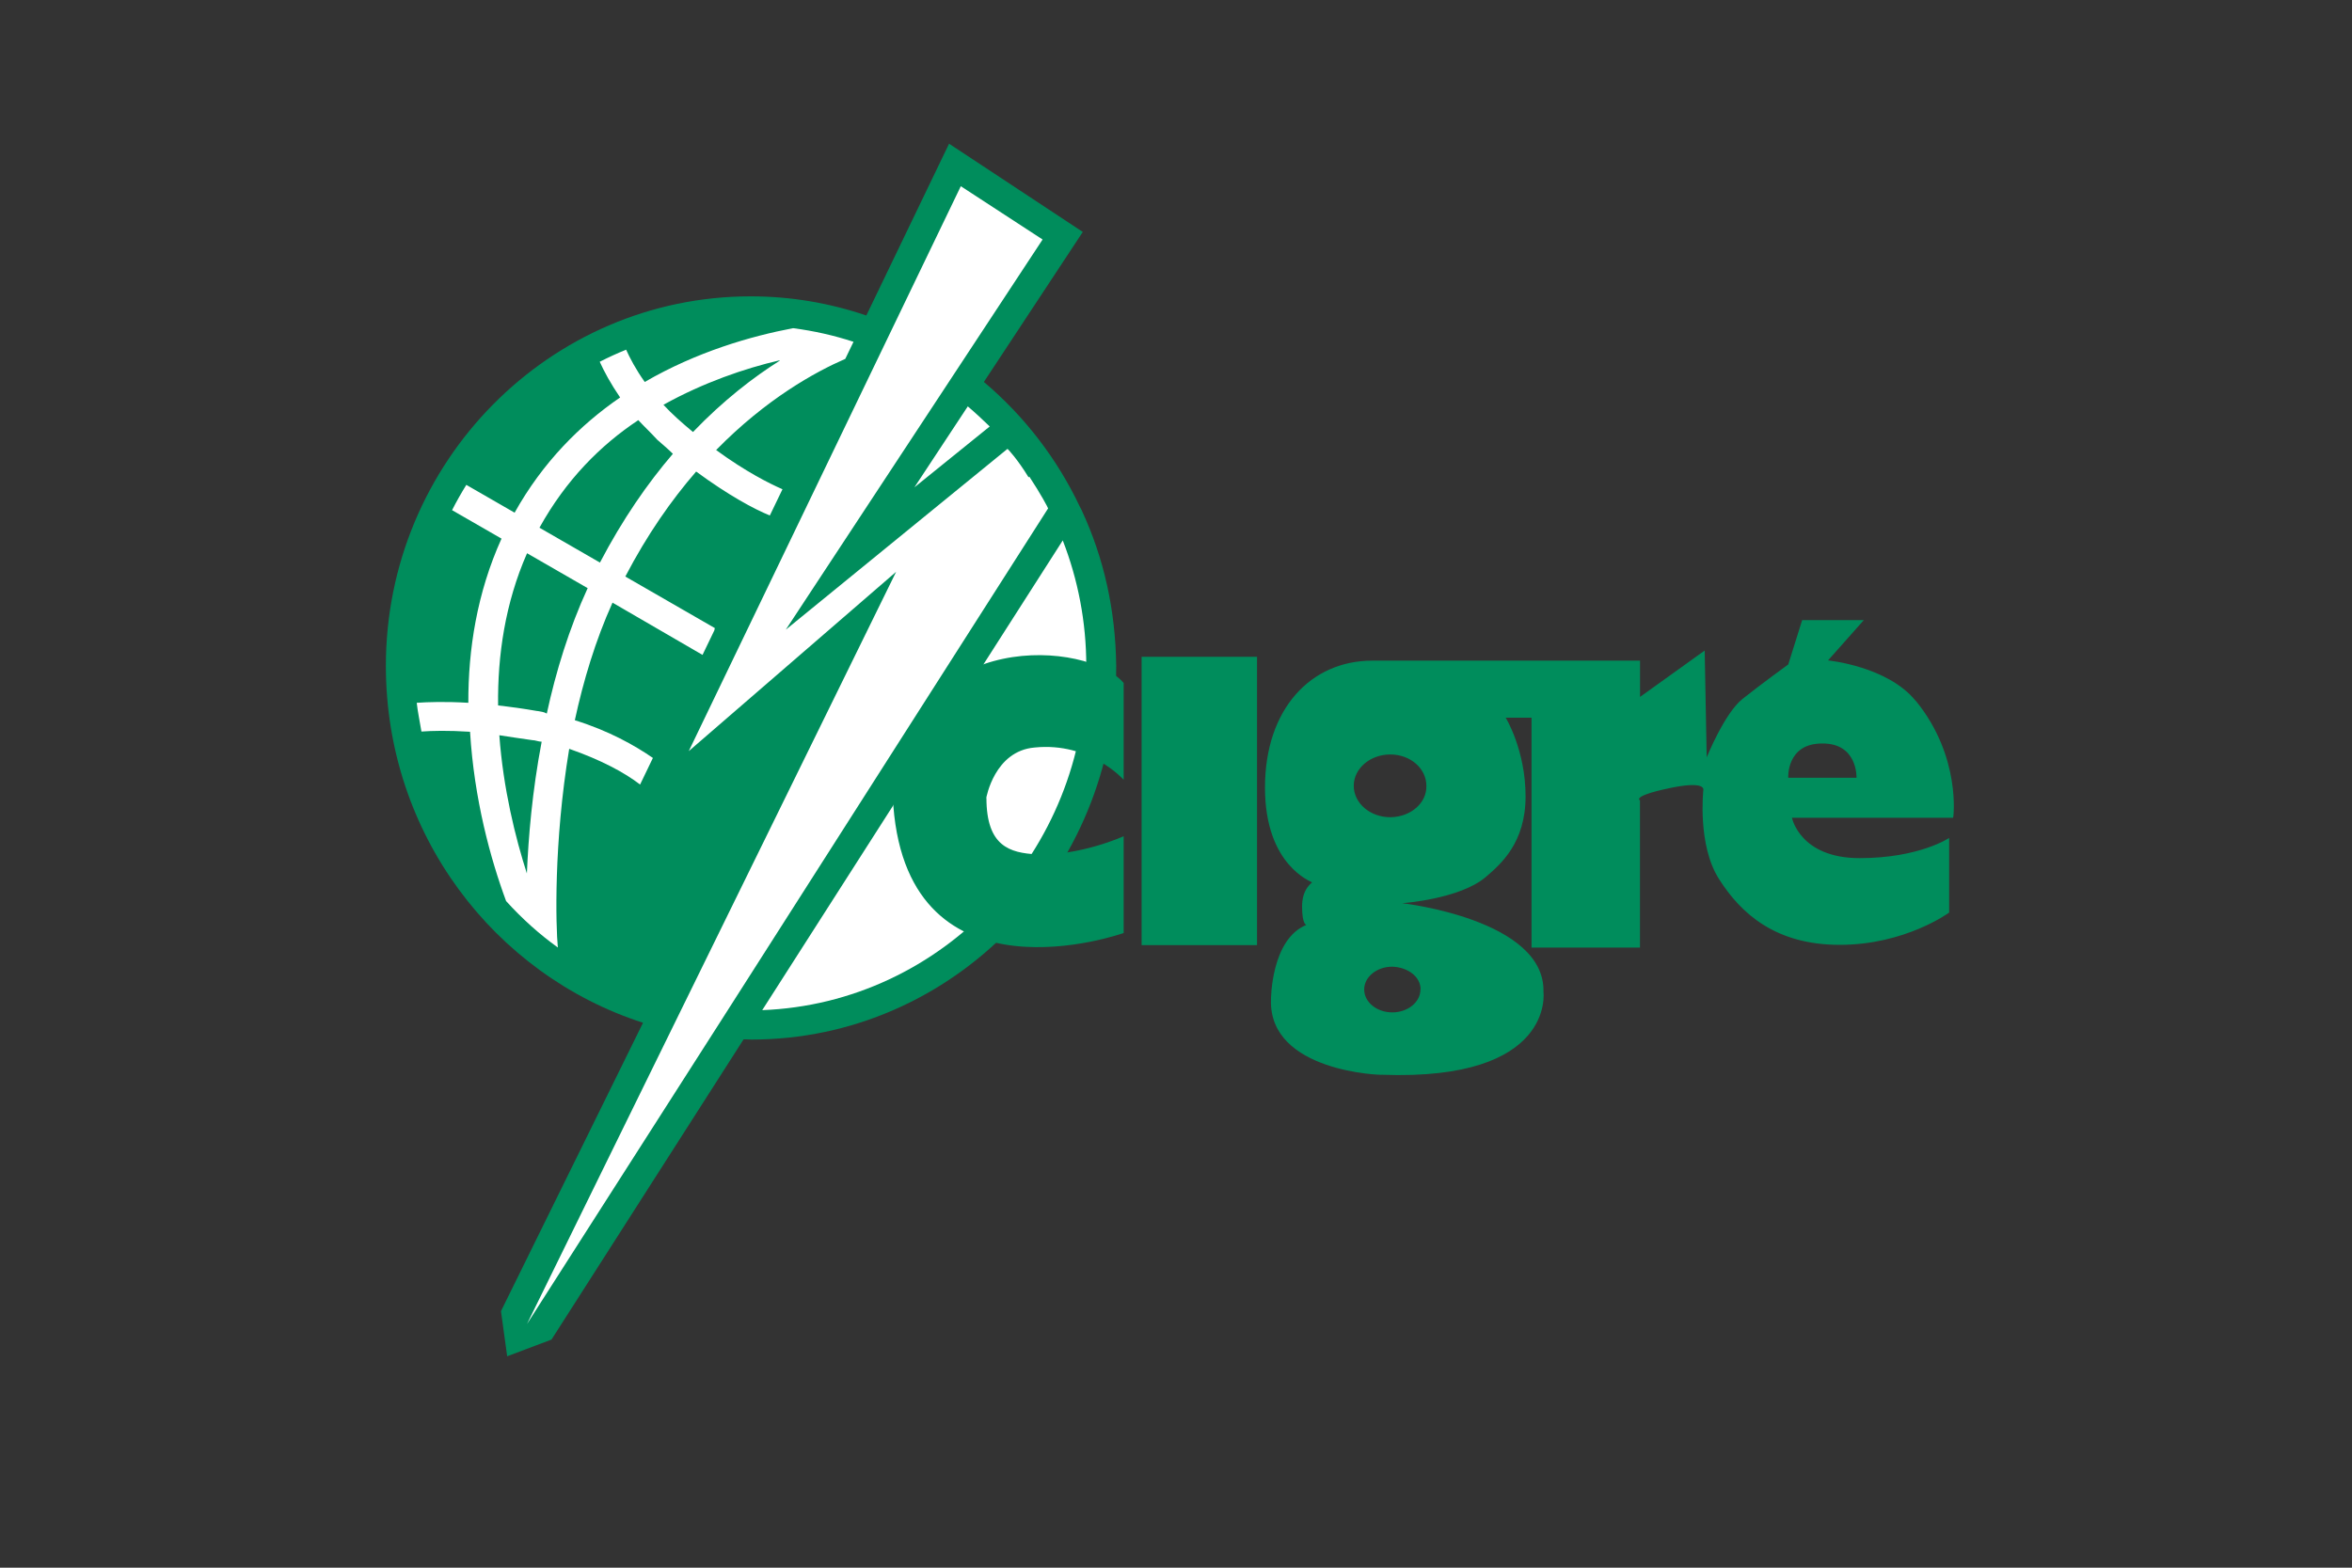
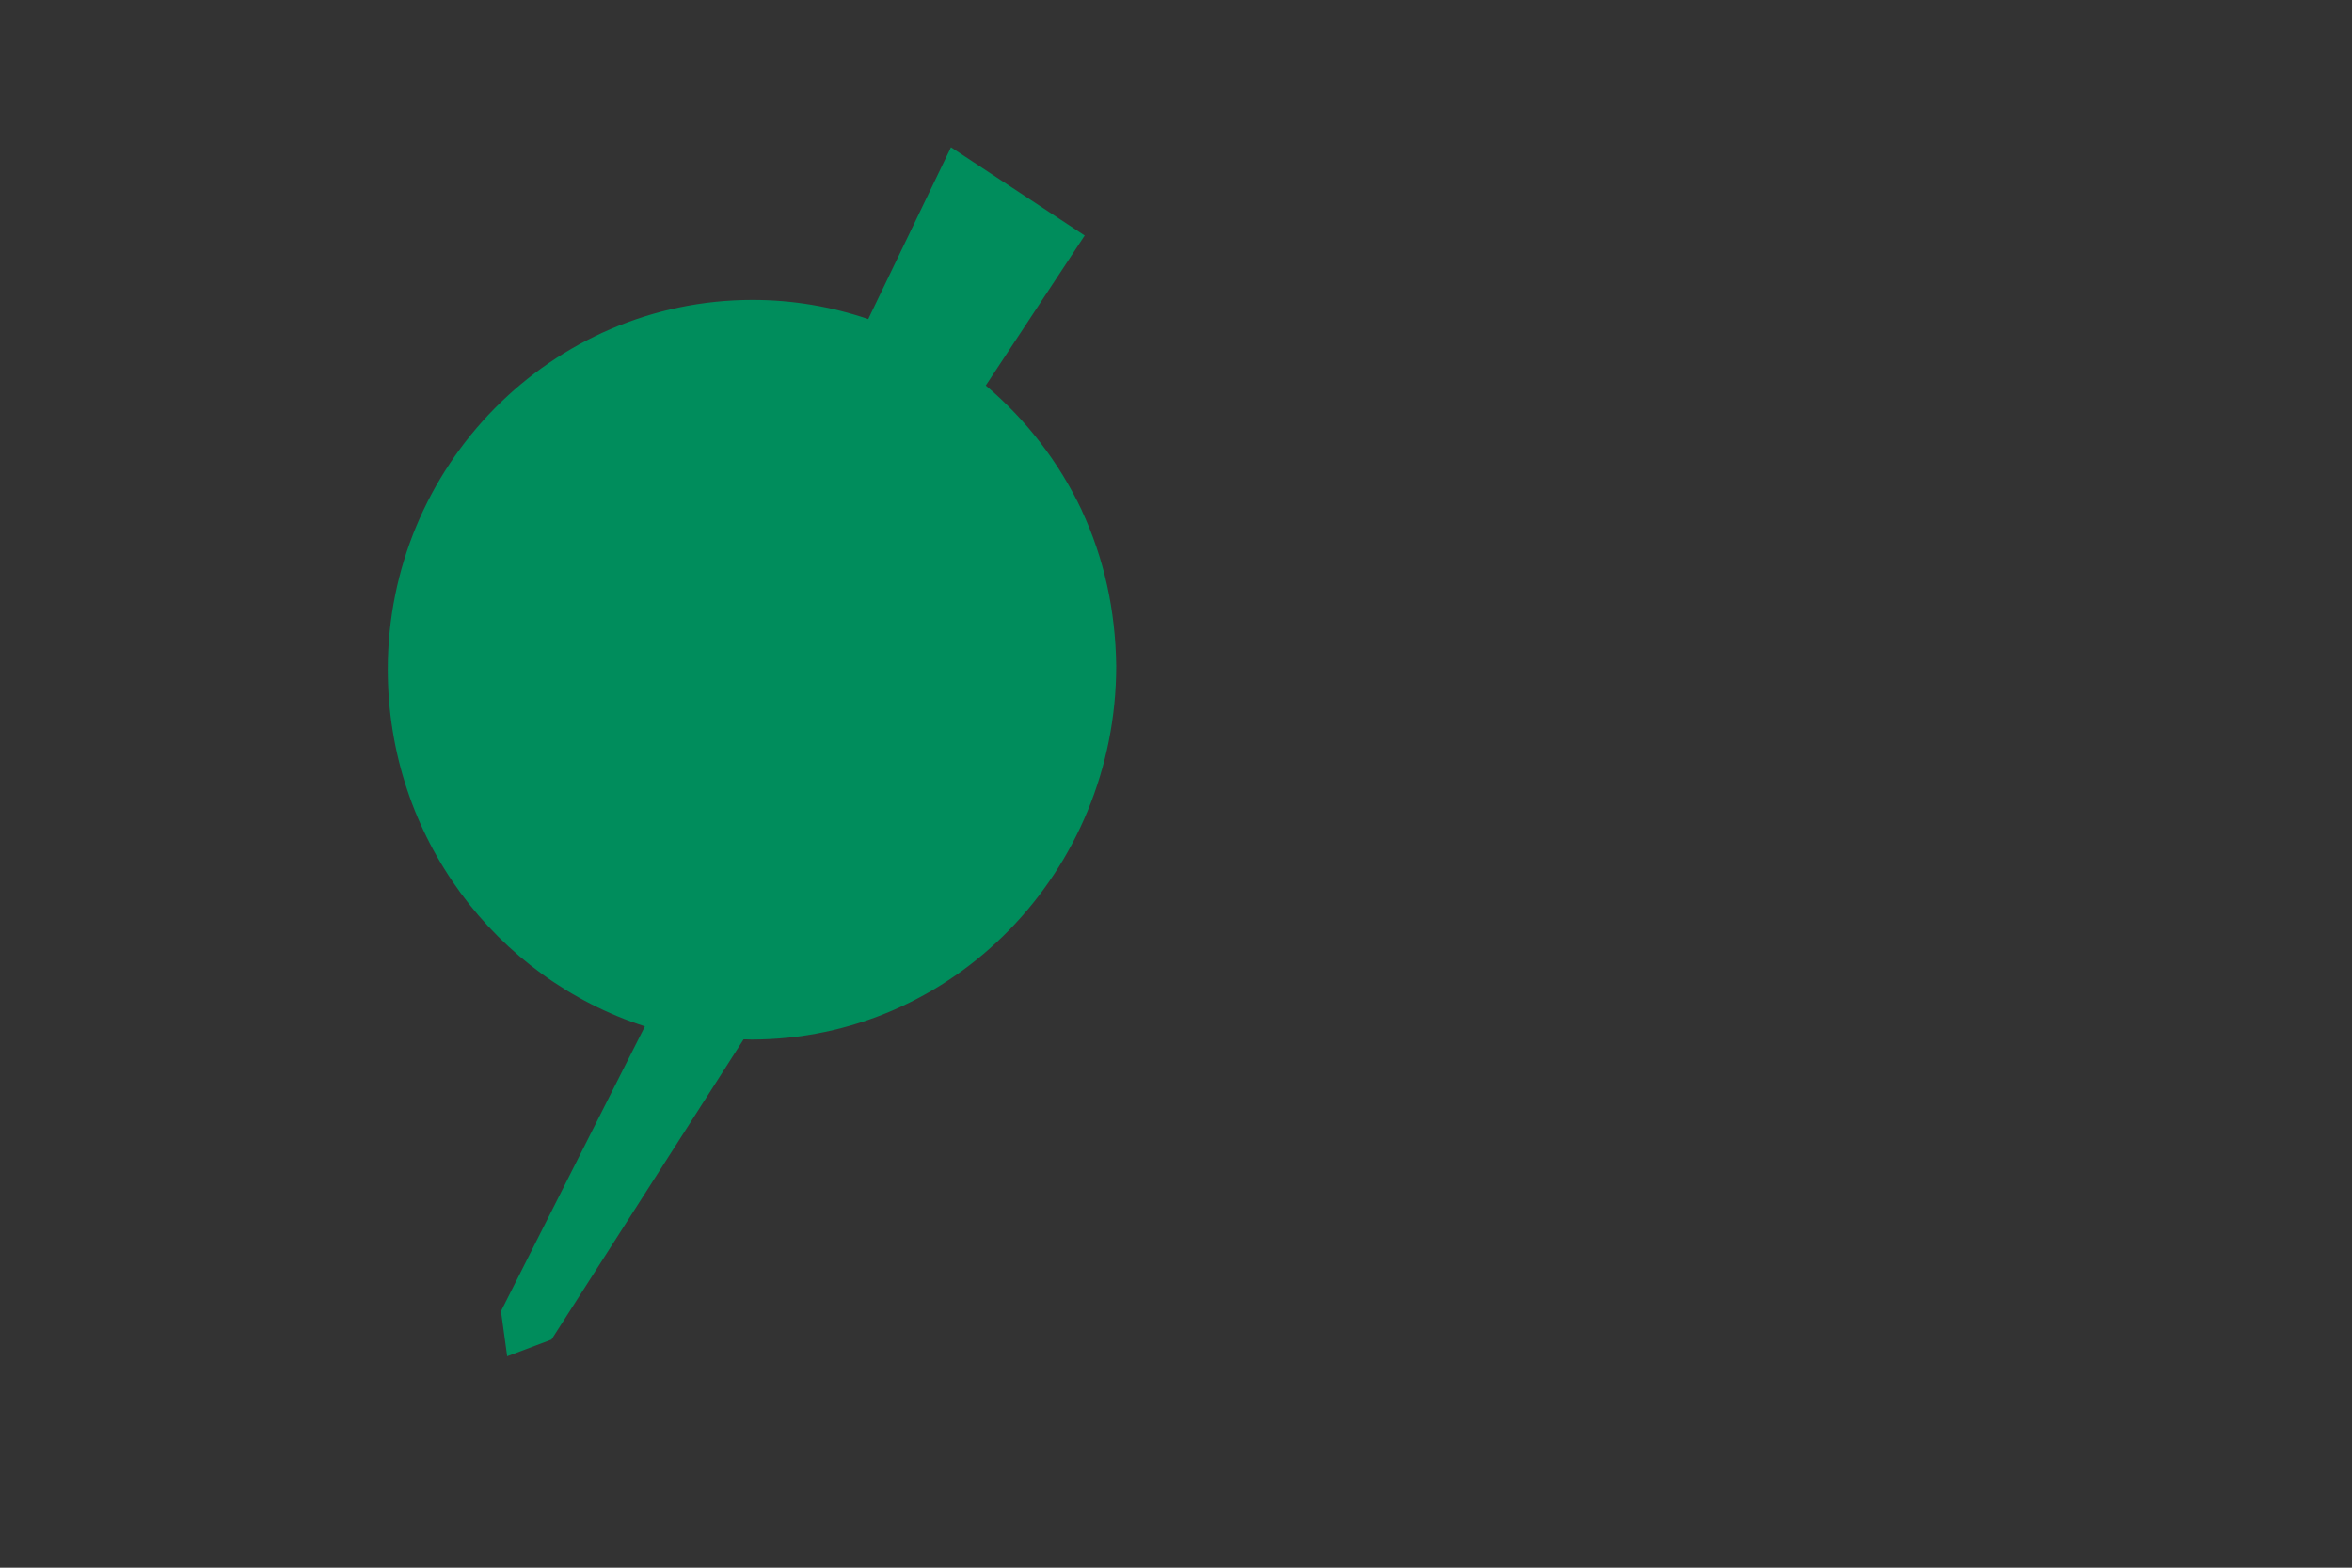
<svg xmlns="http://www.w3.org/2000/svg" version="1.1" id="Layer_1" x="0px" y="0px" width="150px" height="100px" viewBox="0 0 150 100" enable-background="new 0 0 150 100" xml:space="preserve">
  <rect x="0" y="0" width="150" height="100" fill="#333333" stroke="none" />
-   <rect fill="none" width="150" height="100" />
  <g>
-     <path fill="#FFFFFF" d="M65.644 30.449c-0.728-1.108-1.395-1.814-1.395-1.814L50.114 40.166l16.378-24.845l-5.216-3.443 L43.925 47.915L57.15 36.476L33.612 84.452l33.246-51.975C66.857 32.5 66.4 31.6 65.6 30.449z" />
-     <path fill="#008D5C" d="M68.986 32.584l0.011-0.017l-0.121-0.228c-1.458-3.088-3.56-5.806-6.129-7.975l5.29-8.024l1.018-1.544 l-1.543-1.019l-5.216-3.443l-1.769-1.167l-0.919 1.909l-4.358 9.049c-2.319-0.788-4.797-1.221-7.375-1.221 c-12.829 0-23.266 10.574-23.266 23.571c0 10.7 6.9 19.7 16.4 22.766L31.95 83.637l0.395 2.877l2.826-1.064l12.251-19.15 c0.151 0 0.3 0 0.5 0.012c12.828 0 23.265-10.698 23.265-23.837C71.141 38.9 70.4 35.6 69 32.584z" />
-     <path fill="#FFFFFF" d="M36.322 47.773c2 0.7 3.5 1.5 4.5 2.271l0.817-1.696c-1.167-0.807-2.825-1.738-4.979-2.406 c0.541-2.503 1.309-5.075 2.403-7.5l5.741 3.333l0.753-1.564l0.031-0.147l-5.708-3.288c1.397-2.68 2.948-4.887 4.517-6.697 c2.039 1.5 3.7 2.4 4.7 2.802l0.806-1.673c-0.835-0.365-2.343-1.12-4.231-2.501c3.206-3.274 6.334-4.988 8.236-5.815 l0.525-1.089c-1.24-0.406-2.528-0.697-3.854-0.869c-2.693 0.511-6.14 1.503-9.46 3.431c-0.574-0.809-0.95-1.529-1.187-2.059 c-0.574 0.233-1.136 0.49-1.684 0.771c0.271 0.6 0.7 1.4 1.3 2.276c-2.553 1.755-4.935 4.136-6.728 7.35l-3.08-1.774 c-0.325 0.523-0.628 1.061-0.909 1.613l3.153 1.816c-1.565 3.461-2.126 7.065-2.116 10.472c-1.47-0.087-2.561-0.05-3.291 0 c0.065 0.6 0.2 1.2 0.3 1.834c0.672-0.049 1.692-0.077 3.1 0.014c0.264 4.3 1.3 8.1 2.3 10.8 c0.998 1.1 2.1 2.1 3.3 2.962C35.447 59.1 35.3 53.8 36.3 47.773z M49.739 23 c-1.687 1.063-3.608 2.541-5.543 4.557c-0.33-0.274-0.665-0.56-1.007-0.87c-0.32-0.289-0.609-0.579-0.878-0.866 C44.868 24.4 47.5 23.5 49.7 22.988z M40.713 26.805c0.368 0.4 0.8 0.8 1.2 1.242c0.34 0.3 0.7 0.6 1 0.9 c-1.614 1.884-3.205 4.174-4.651 6.938l-3.858-2.223C36.102 30.6 38.3 28.4 40.7 26.805z M33.628 55.8 c-0.767-2.38-1.535-5.499-1.783-8.9c0.649 0.1 1.3 0.2 2.1 0.312c0.192 0 0.4 0.1 0.6 0.1 C33.939 50.5 33.7 53.4 33.6 55.769z M34.267 45.356c-0.908-0.158-1.736-0.272-2.501-0.359 c-0.037-3.181 0.448-6.526 1.847-9.707l3.865 2.227c-1.188 2.591-2.026 5.318-2.606 8 C34.67 45.4 34.5 45.4 34.3 45.356z M58.317 31.086l3.404-5.164c0.471 0.4 0.9 0.8 1.4 1.281L58.317 31.086z M48.611 64.436l19.167-29.964c0.972 2.5 1.5 5.2 1.5 8.002C69.29 54.3 60.1 64 48.6 64.436z M65.644 30.4 c0.727 1.1 1.2 2 1.2 2.028L46.434 64.404L33.612 84.452L57.15 36.476L43.925 47.915l17.351-36.037l5.216 3.4 L50.114 40.166l14.135-11.531C64.249 28.6 64.9 29.3 65.6 30.449z" />
-     <path fill="#008D5C" d="M62.91 50.899c0 3.1 1.5 3.5 3.2 3.6c2.792 0.1 5.552-1.157 5.552-1.157v6.173 c0 0-13.672 4.892-14.688-8.103c0 0 0.042-0.986 0.128-1.672c1.188-9.64 12.275-8.874 14.56-6.173v6.173 c0 0-2.135-2.417-5.679-2.057C63.418 47.9 62.9 50.9 62.9 50.9 M72.807 60.288h7.36V41.895h-7.36V60.288z M122.167 44.7 c-1.789-2.207-5.584-2.573-5.584-2.573l2.285-2.573h-3.933l-0.888 2.83c0 0-1.776 1.287-2.918 2.2 c-1.143 0.901-2.284 3.73-2.284 3.73l-0.128-6.817l-4.123 2.958v-2.314H87.526c-3.934 0-6.851 3.085-6.851 8.1 c0 5 3 6 3 6.044s-0.635 0.387-0.635 1.543c0 1.2 0.3 1.2 0.3 1.16c-2.283 0.899-2.283 4.759-2.283 4.8 c-0.127 4.6 7.1 4.8 7.1 4.769c11.039 0.4 10.278-5.284 10.278-5.284c0.127-4.63-9.009-5.659-9.009-5.659 s3.679-0.259 5.331-1.673c0.968-0.83 2.537-2.186 2.537-5.145c0-2.958-1.268-5.017-1.268-5.017h1.648v14.664h6.916v-9.389 c0 0-0.571-0.257 1.839-0.771c2.412-0.515 2.2 0.1 2.2 0.129s-0.381 3.5 1 5.658c1.396 2.2 3.6 4.2 7.7 4.2 c4.186 0 6.978-2.058 6.978-2.058v-4.76c0 0-1.903 1.287-5.71 1.287c-3.807 0-4.314-2.573-4.314-2.573h10.277 C124.576 52.2 125.1 48.3 122.2 44.726z M90.589 63.119c0 0.805-0.803 1.459-1.794 1.459c-0.992 0-1.793-0.655-1.793-1.459 c0-0.804 0.802-1.456 1.793-1.456C89.787 61.7 90.6 62.3 90.6 63.119z M88.668 52.129c-1.288 0-2.332-0.896-2.332-2.003 c0-1.104 1.044-2 2.332-2c1.289 0 2.3 0.9 2.3 2C91.001 51.2 90 52.1 88.7 52.129z M118.359 49.613h-4.313 c0 0-0.127-2.187 2.156-2.187C118.486 47.4 118.4 49.6 118.4 49.613z" />
+     <path fill="#008D5C" d="M68.986 32.584l0.011-0.017c-1.458-3.088-3.56-5.806-6.129-7.975l5.29-8.024l1.018-1.544 l-1.543-1.019l-5.216-3.443l-1.769-1.167l-0.919 1.909l-4.358 9.049c-2.319-0.788-4.797-1.221-7.375-1.221 c-12.829 0-23.266 10.574-23.266 23.571c0 10.7 6.9 19.7 16.4 22.766L31.95 83.637l0.395 2.877l2.826-1.064l12.251-19.15 c0.151 0 0.3 0 0.5 0.012c12.828 0 23.265-10.698 23.265-23.837C71.141 38.9 70.4 35.6 69 32.584z" />
  </g>
</svg>